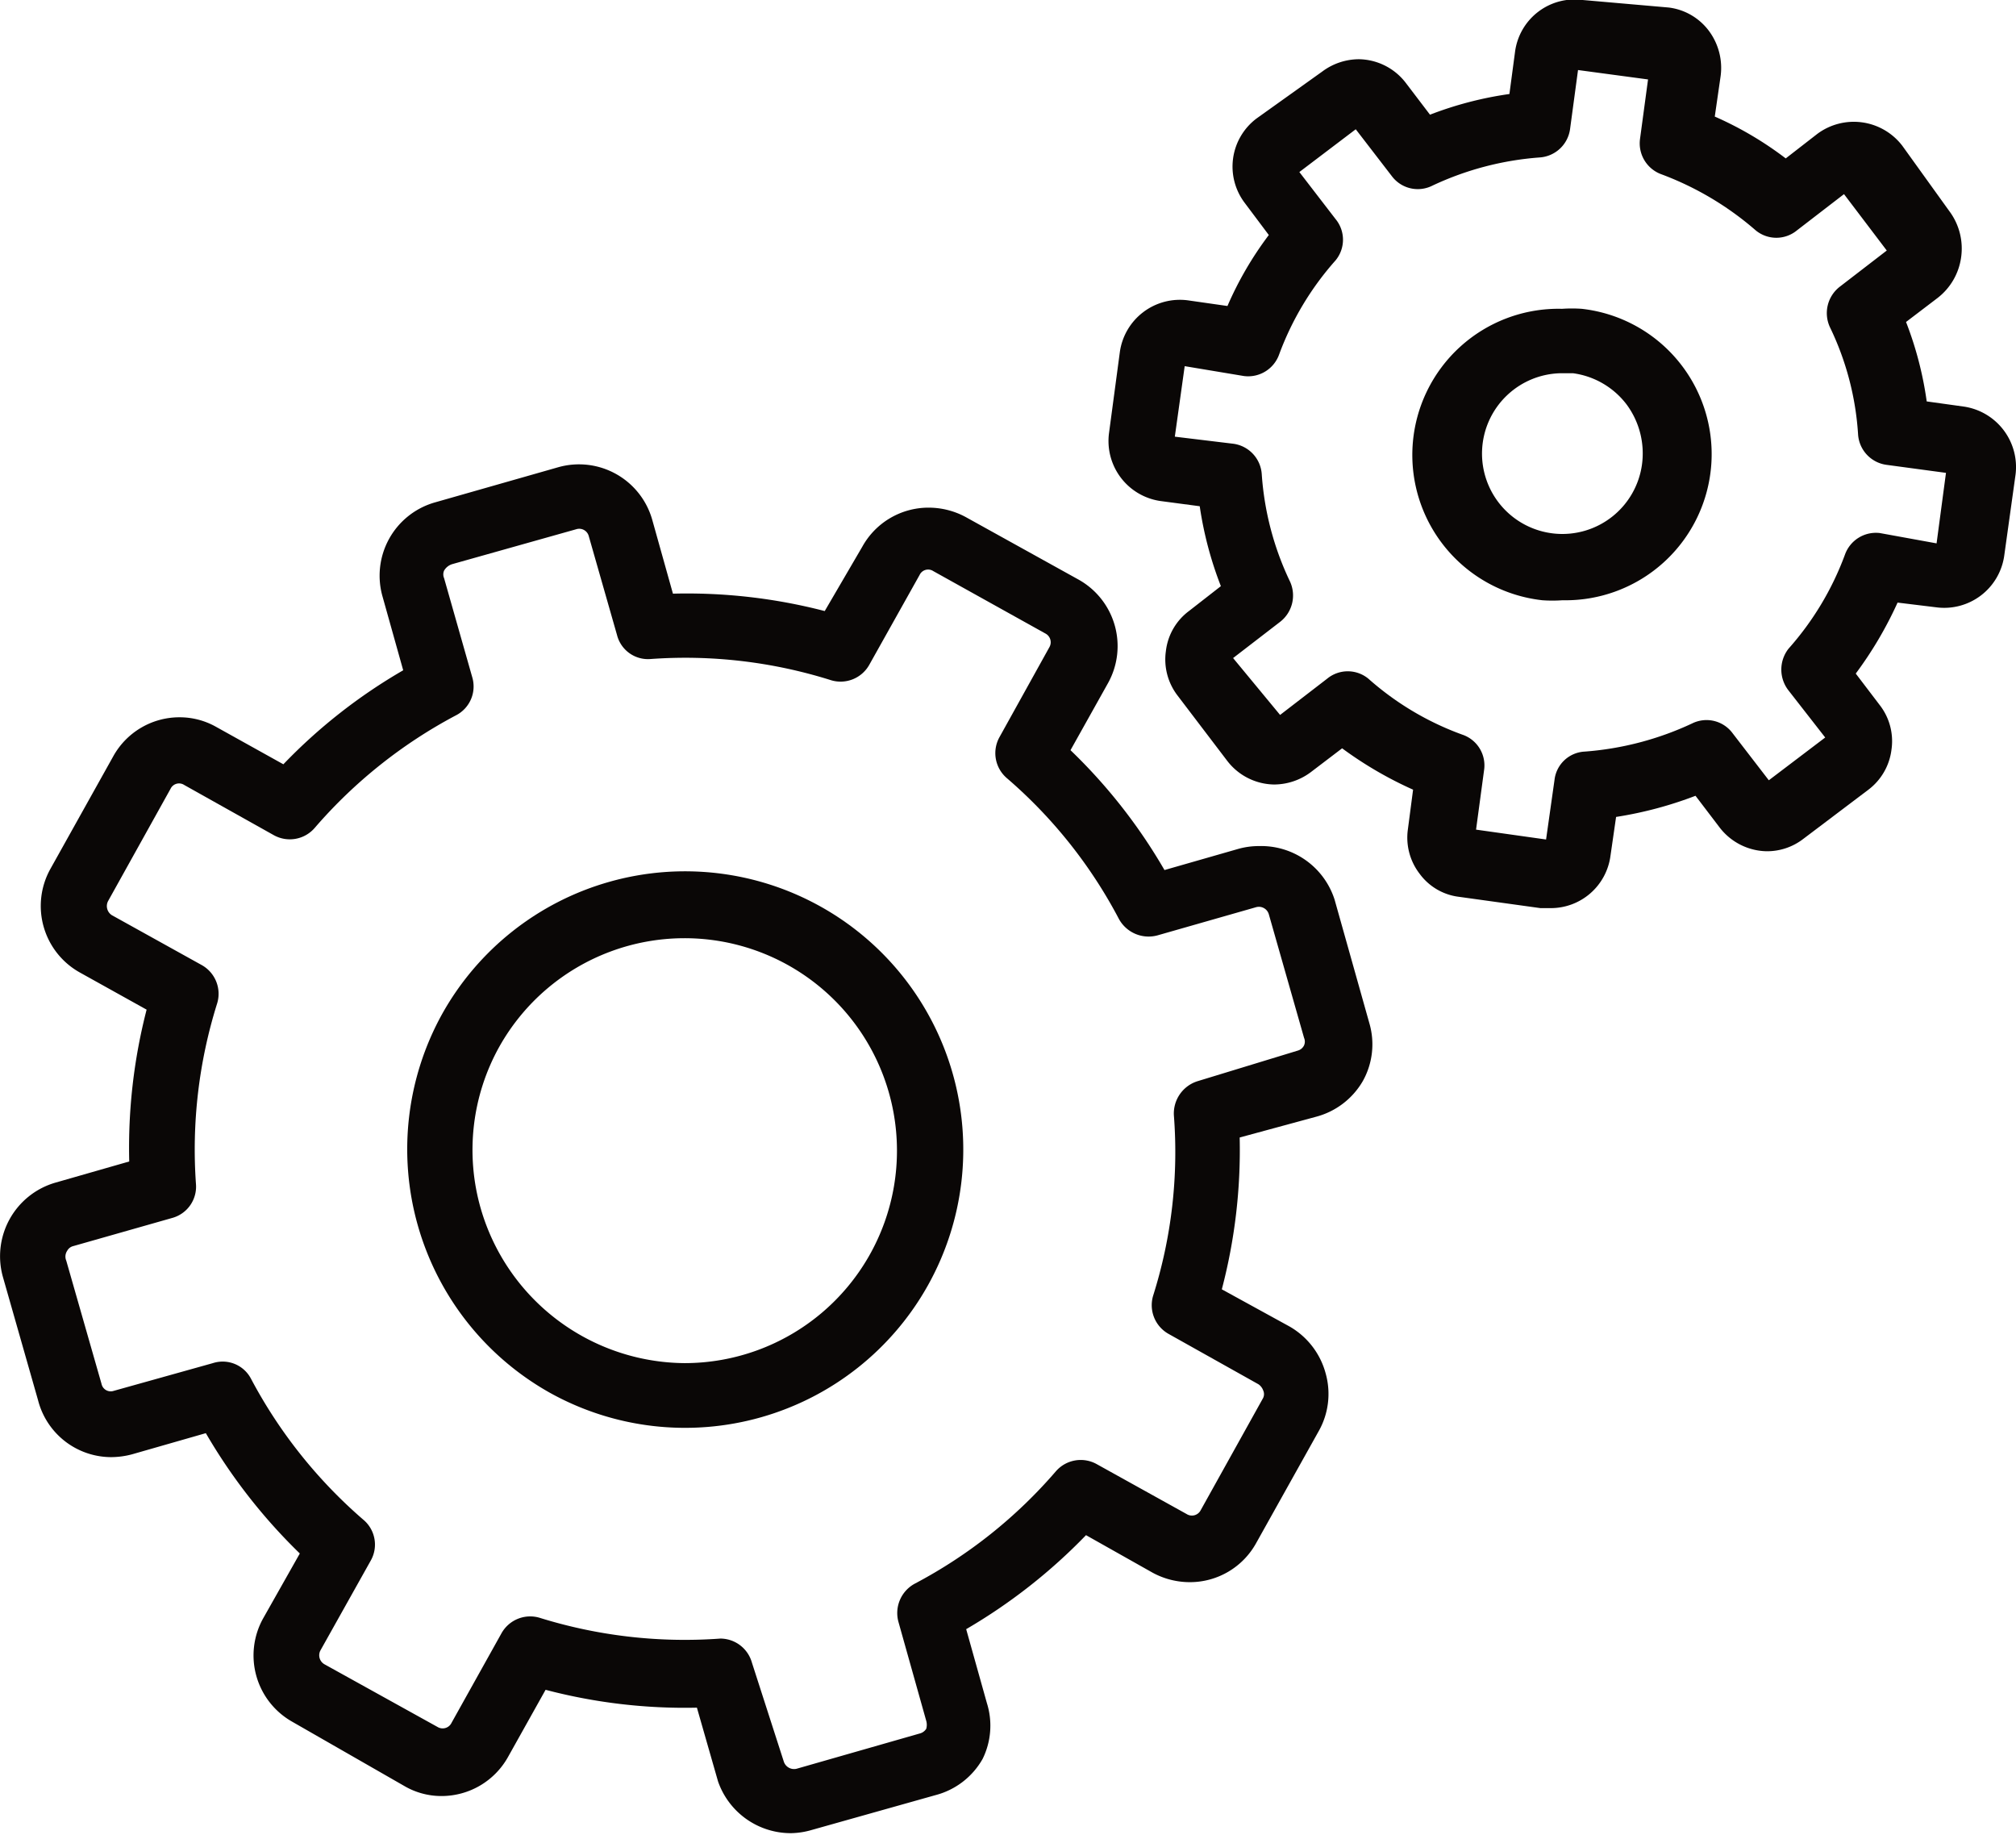
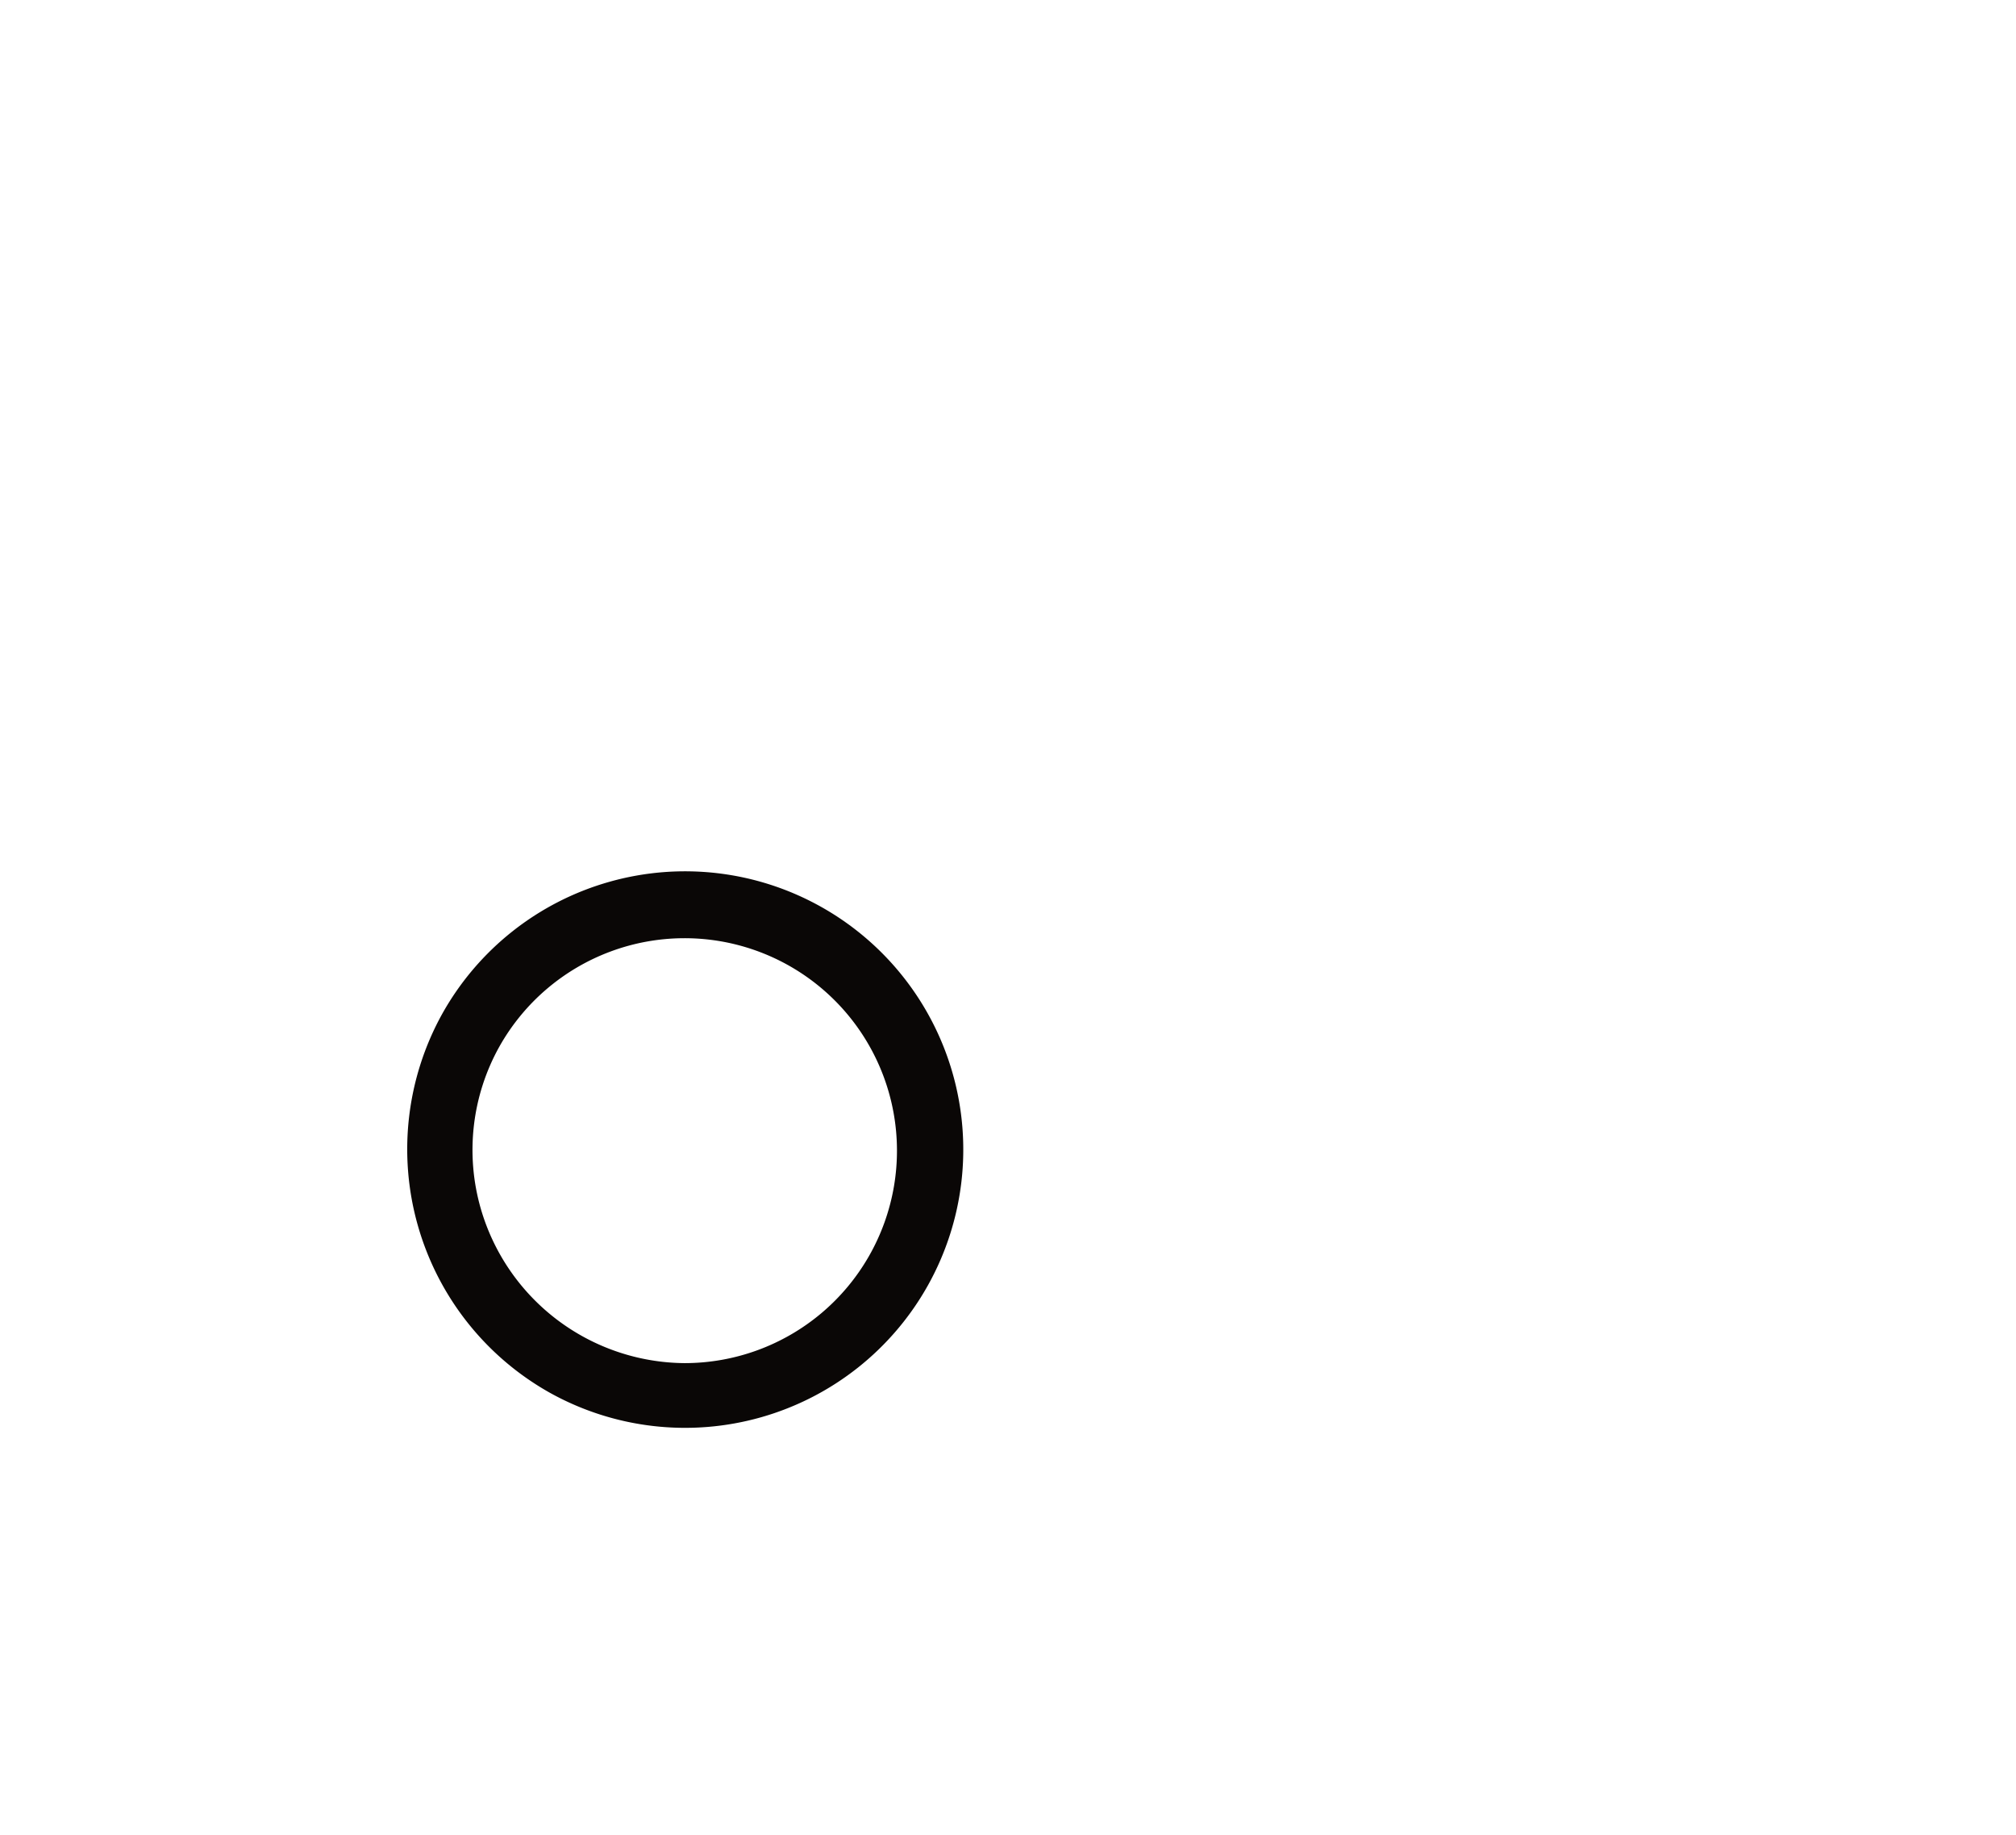
<svg xmlns="http://www.w3.org/2000/svg" viewBox="0 0 42.9 39.04">
  <defs>
    <style>.cls-1{fill:#0a0706;}</style>
  </defs>
  <title>Asset 7</title>
  <g id="Layer_2" data-name="Layer 2">
    <g id="Layer_1-2" data-name="Layer 1">
      <path class="cls-1" d="M11.7,29.63a5.92,5.92,0,1,0-2.29-8.06,5.94,5.94,0,0,0,2.29,8.06Zm-1.07-7.37A4.52,4.52,0,1,1,14.57,29a4.55,4.55,0,0,1-4.34-3.29A4.51,4.51,0,0,1,10.63,22.26Z" />
-       <path class="cls-1" d="M.81,29.79A1.61,1.61,0,0,0,2.36,31a1.74,1.74,0,0,0,.45-.06l1.57-.45a11.9,11.9,0,0,0,2,2.56L5.6,34.43a1.62,1.62,0,0,0,.62,2.2L8.61,38a1.56,1.56,0,0,0,.79.21,1.62,1.62,0,0,0,1.41-.83l.8-1.43a11.64,11.64,0,0,0,3.22.38l.45,1.57A1.64,1.64,0,0,0,16.84,39a1.68,1.68,0,0,0,.44-.07l2.63-.74a1.62,1.62,0,0,0,1-.77A1.6,1.6,0,0,0,21,36.23l-.44-1.57a11.82,11.82,0,0,0,2.55-2l1.42.8a1.66,1.66,0,0,0,.79.2,1.61,1.61,0,0,0,1.41-.83l1.33-2.38a1.61,1.61,0,0,0,.15-1.23,1.64,1.64,0,0,0-.77-1L26,27.43a11.66,11.66,0,0,0,.38-3.23L28,23.76A1.63,1.63,0,0,0,29,23a1.6,1.6,0,0,0,.14-1.23l-.74-2.63A1.64,1.64,0,0,0,26.79,18a1.61,1.61,0,0,0-.44.06l-1.57.45a11.58,11.58,0,0,0-2-2.55l.8-1.43a1.62,1.62,0,0,0-.63-2.2L20.55,11a1.66,1.66,0,0,0-.79-.2,1.61,1.61,0,0,0-1.41.83L17.55,13a11.66,11.66,0,0,0-3.23-.37l-.44-1.57a1.62,1.62,0,0,0-2-1.12l-2.63.75a1.62,1.62,0,0,0-1.11,2l.44,1.57a11.54,11.54,0,0,0-2.55,2l-1.42-.79a1.58,1.58,0,0,0-.79-.21,1.61,1.61,0,0,0-1.41.83L1.07,18.49a1.62,1.62,0,0,0,.63,2.2l1.42.79a11.74,11.74,0,0,0-.37,3.23l-1.57.45a1.63,1.63,0,0,0-1.12,2Zm.62-3.18a.2.2,0,0,1,.13-.1l2.11-.6a.69.69,0,0,0,.5-.72,10.37,10.37,0,0,1,.45-3.84.7.7,0,0,0-.33-.82L2.38,19.47a.23.23,0,0,1-.08-.3l1.33-2.39a.2.2,0,0,1,.29-.08l1.91,1.07a.7.7,0,0,0,.87-.16,10.38,10.38,0,0,1,3-2.39.69.69,0,0,0,.35-.81l-.6-2.11a.2.2,0,0,1,0-.16A.3.3,0,0,1,9.63,12l2.63-.74a.21.21,0,0,1,.27.15l.6,2.1a.68.68,0,0,0,.72.51,10.31,10.31,0,0,1,3.83.45.7.7,0,0,0,.82-.33l1.07-1.91a.2.2,0,0,1,.29-.08l2.39,1.33a.21.21,0,0,1,.08.29l-1.06,1.91a.7.7,0,0,0,.15.87,10.22,10.22,0,0,1,2.39,3,.72.72,0,0,0,.82.35l2.1-.6a.22.22,0,0,1,.27.15l.75,2.63a.2.2,0,0,1,0,.16.21.21,0,0,1-.13.11L25.49,23a.72.72,0,0,0-.51.73,10.13,10.13,0,0,1-.44,3.83.7.7,0,0,0,.33.82l1.91,1.07a.27.27,0,0,1,.1.13.19.19,0,0,1,0,.16l-1.33,2.39a.21.21,0,0,1-.3.08l-1.91-1.06a.7.7,0,0,0-.87.15,10.3,10.3,0,0,1-3,2.39.71.71,0,0,0-.35.82l.59,2.1a.31.31,0,0,1,0,.17.23.23,0,0,1-.14.1l-2.62.75a.23.23,0,0,1-.27-.15L16,35.37a.7.7,0,0,0-.67-.51h0a10.39,10.39,0,0,1-3.84-.44.7.7,0,0,0-.82.33l-1.06,1.9a.21.21,0,0,1-.3.09L6.91,35.41a.22.22,0,0,1-.09-.3L7.89,33.2a.69.69,0,0,0-.16-.87,10.38,10.38,0,0,1-2.39-3A.68.68,0,0,0,4.53,29l-2.11.59a.2.2,0,0,1-.26-.15l-.75-2.62A.22.22,0,0,1,1.43,26.61Z" />
-       <path class="cls-1" d="M33.66,6.57a3,3,0,0,0-.42,0,3.11,3.11,0,0,0-.42,6.2,3,3,0,0,0,.43,0h0a3.11,3.11,0,0,0,.41-6.2Zm1.28,3.32a1.71,1.71,0,1,1-1.7-1.95l.23,0a1.72,1.72,0,0,1,1.14.66A1.75,1.75,0,0,1,34.94,9.89Z" />
-       <path class="cls-1" d="M41.2,12.92a1.29,1.29,0,0,0,1.45-1.1l.24-1.72a1.3,1.3,0,0,0-1.1-1.45L41,8.54a7.51,7.51,0,0,0-.44-1.69l.67-.51a1.32,1.32,0,0,0,.5-.85,1.33,1.33,0,0,0-.25-1l-1-1.39a1.3,1.3,0,0,0-1.81-.25l-.67.52a7.4,7.4,0,0,0-1.51-.89l.12-.83a1.32,1.32,0,0,0-.25-1,1.26,1.26,0,0,0-.85-.49L33.68,0a1.28,1.28,0,0,0-1.44,1.1L32.12,2a7.65,7.65,0,0,0-1.69.44l-.51-.67a1.28,1.28,0,0,0-1-.51,1.31,1.31,0,0,0-.78.26L26.74,2.52a1.28,1.28,0,0,0-.25,1.8L27,5a7.35,7.35,0,0,0-.88,1.51l-.84-.12a1.29,1.29,0,0,0-1.45,1.1L23.6,9.21a1.29,1.29,0,0,0,1.1,1.45l.83.11a7.76,7.76,0,0,0,.45,1.7L25.3,13a1.24,1.24,0,0,0-.49.85,1.26,1.26,0,0,0,.25.95l1.05,1.38a1.28,1.28,0,0,0,1,.51,1.31,1.31,0,0,0,.78-.26l.67-.51a8.15,8.15,0,0,0,1.51.88l-.11.84a1.26,1.26,0,0,0,.25.95,1.22,1.22,0,0,0,.84.49l1.73.24H33a1.28,1.28,0,0,0,1.27-1.11l.12-.83a8.27,8.27,0,0,0,1.69-.45l.51.67a1.29,1.29,0,0,0,1,.51,1.26,1.26,0,0,0,.78-.26l1.39-1.05a1.26,1.26,0,0,0,.49-.85A1.25,1.25,0,0,0,40,15l-.51-.67a8.2,8.2,0,0,0,.89-1.51ZM39.26,11.8a6.28,6.28,0,0,1-1.2,2,.72.72,0,0,0,0,.89l.78,1-1.2.91-.77-1a.69.69,0,0,0-.86-.21,6.53,6.53,0,0,1-2.29.6.68.68,0,0,0-.64.6l-.18,1.27-1.49-.21.17-1.26a.69.69,0,0,0-.46-.76,6.18,6.18,0,0,1-2-1.19.69.69,0,0,0-.88,0l-1,.77L26.24,14l1-.77a.71.71,0,0,0,.21-.86,6.27,6.27,0,0,1-.6-2.28.7.7,0,0,0-.61-.65L25,9.29l.21-1.5L26.47,8a.7.7,0,0,0,.75-.46,6.28,6.28,0,0,1,1.2-2,.69.69,0,0,0,0-.88l-.77-1,1.2-.91.77,1a.69.69,0,0,0,.86.2,6.47,6.47,0,0,1,2.28-.6.7.7,0,0,0,.65-.6l.17-1.26,1.49.2-.17,1.26a.7.7,0,0,0,.46.76,6.54,6.54,0,0,1,2,1.19.69.69,0,0,0,.88,0l1-.77.91,1.2-1,.77a.71.71,0,0,0-.21.86,6.12,6.12,0,0,1,.6,2.29.7.7,0,0,0,.61.64l1.26.17-.2,1.5L40,11.34A.7.7,0,0,0,39.26,11.8Z" />
    </g>
  </g>
</svg>